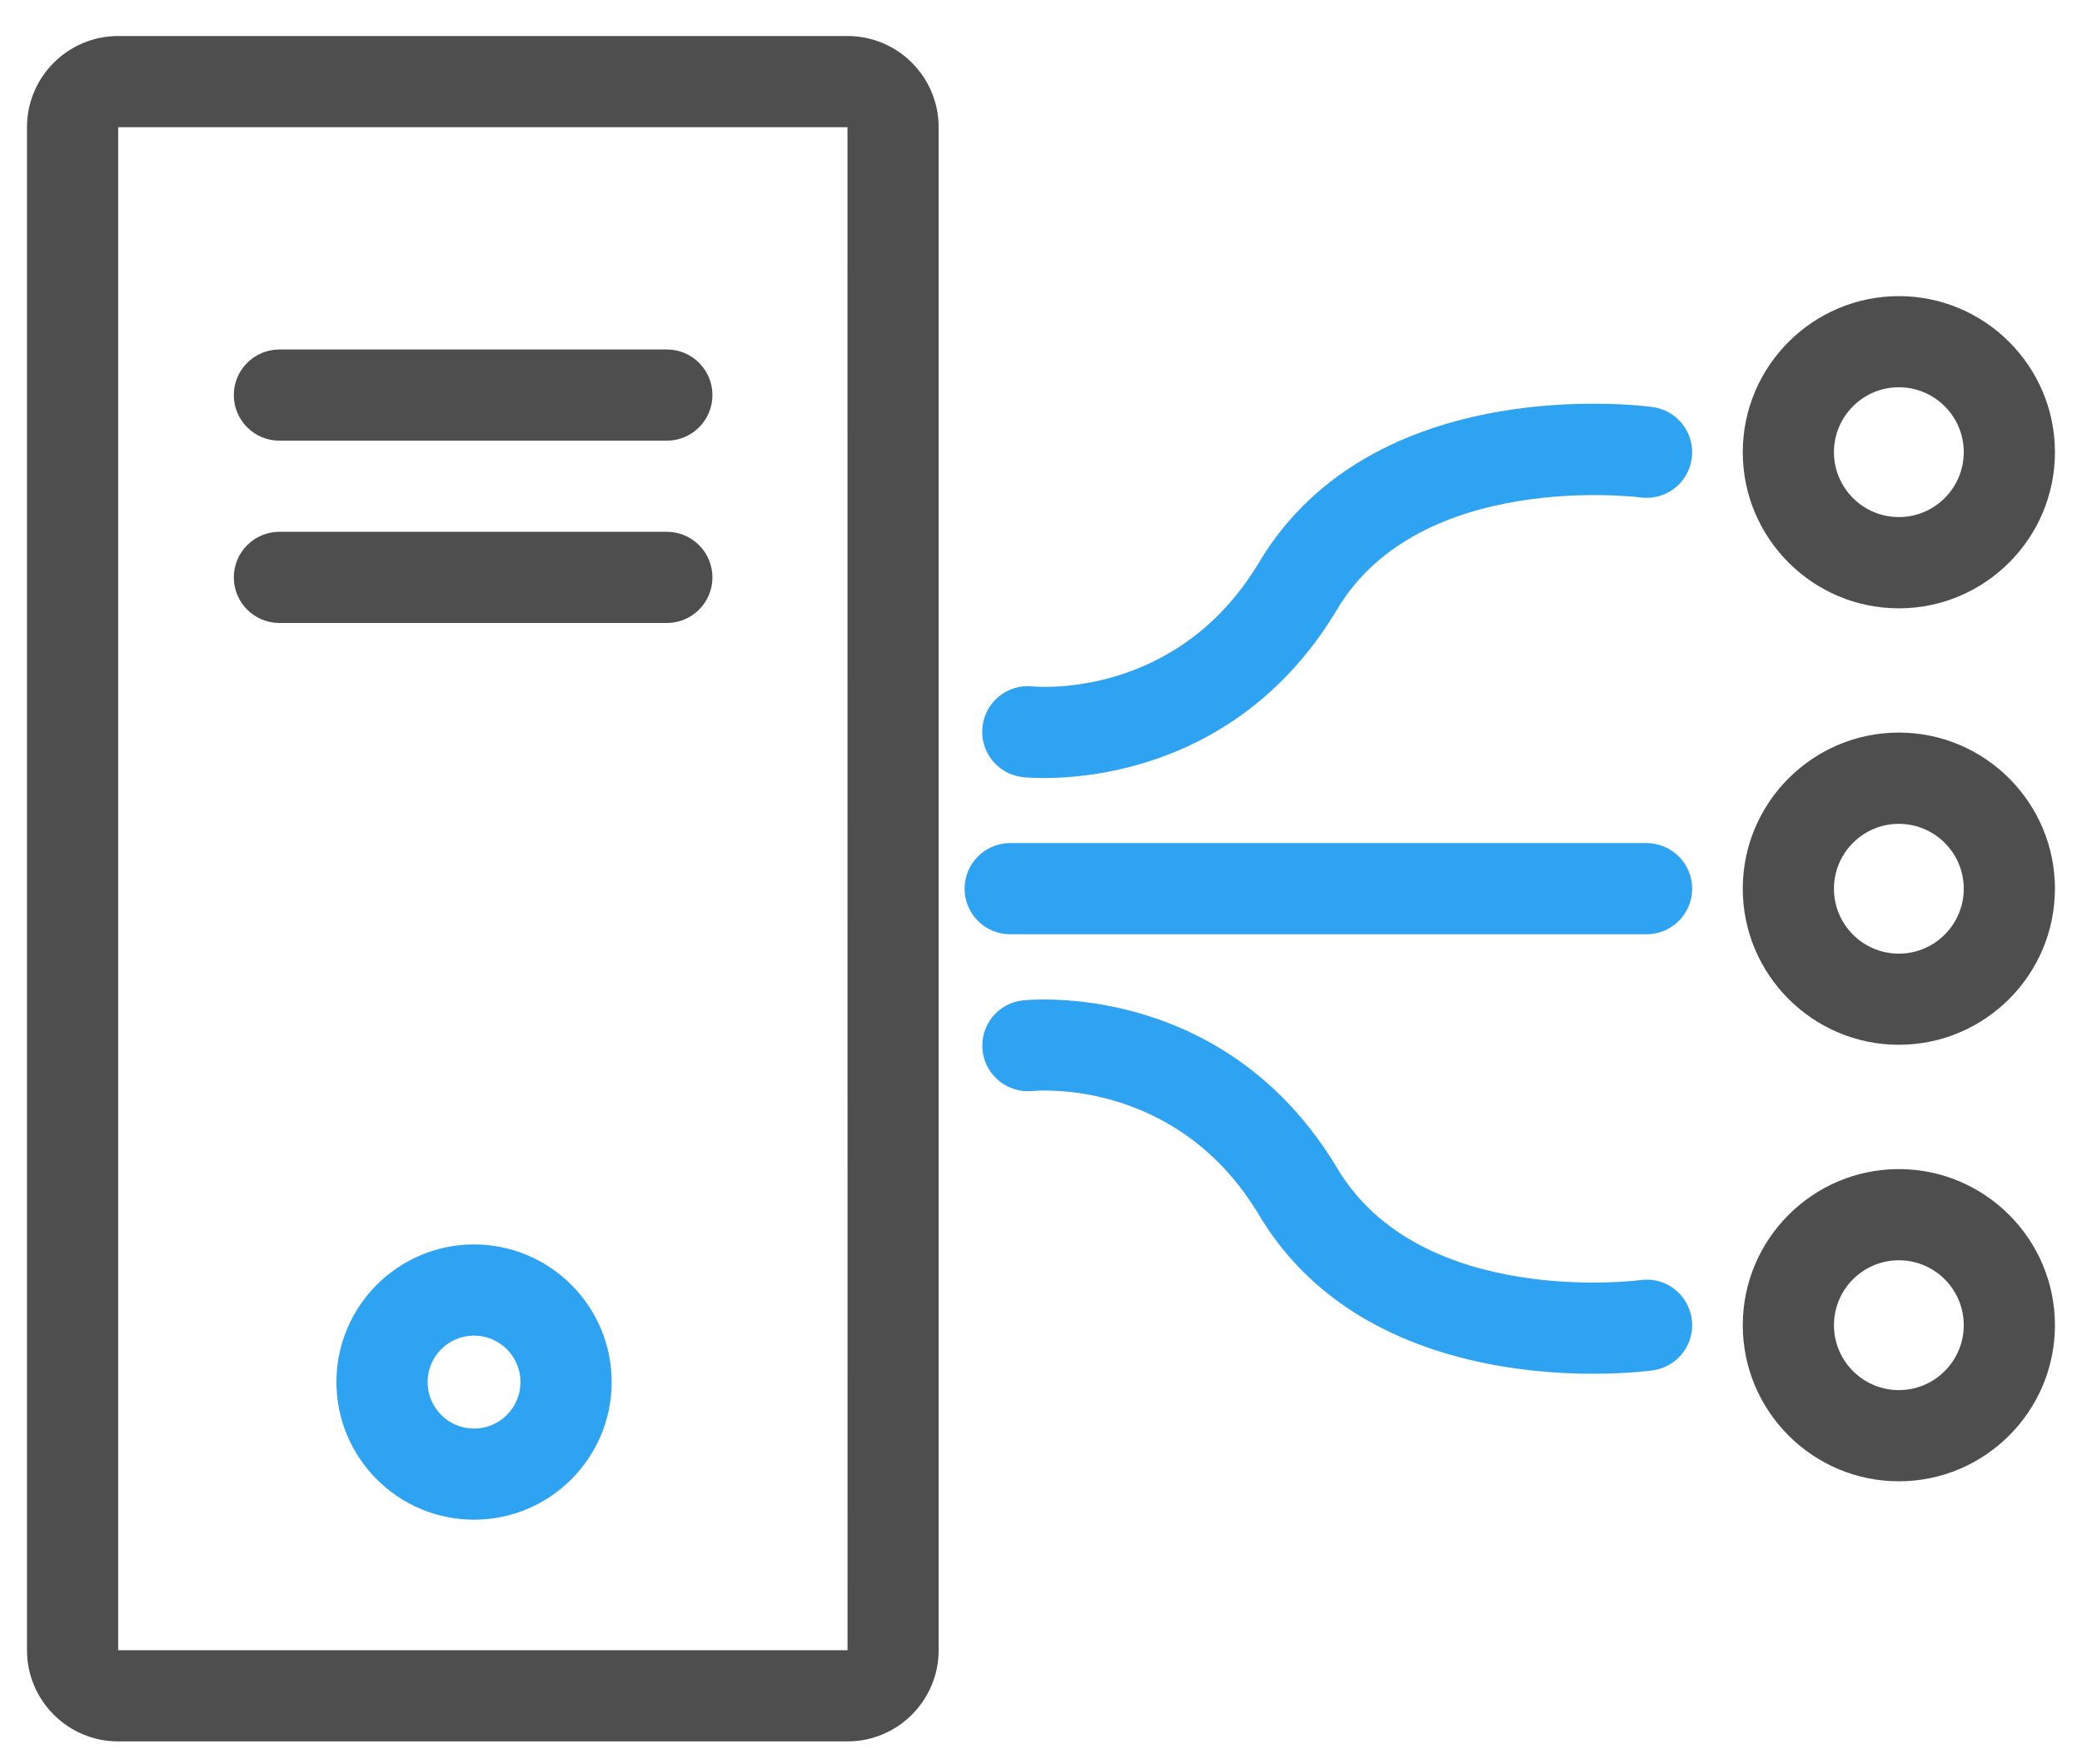
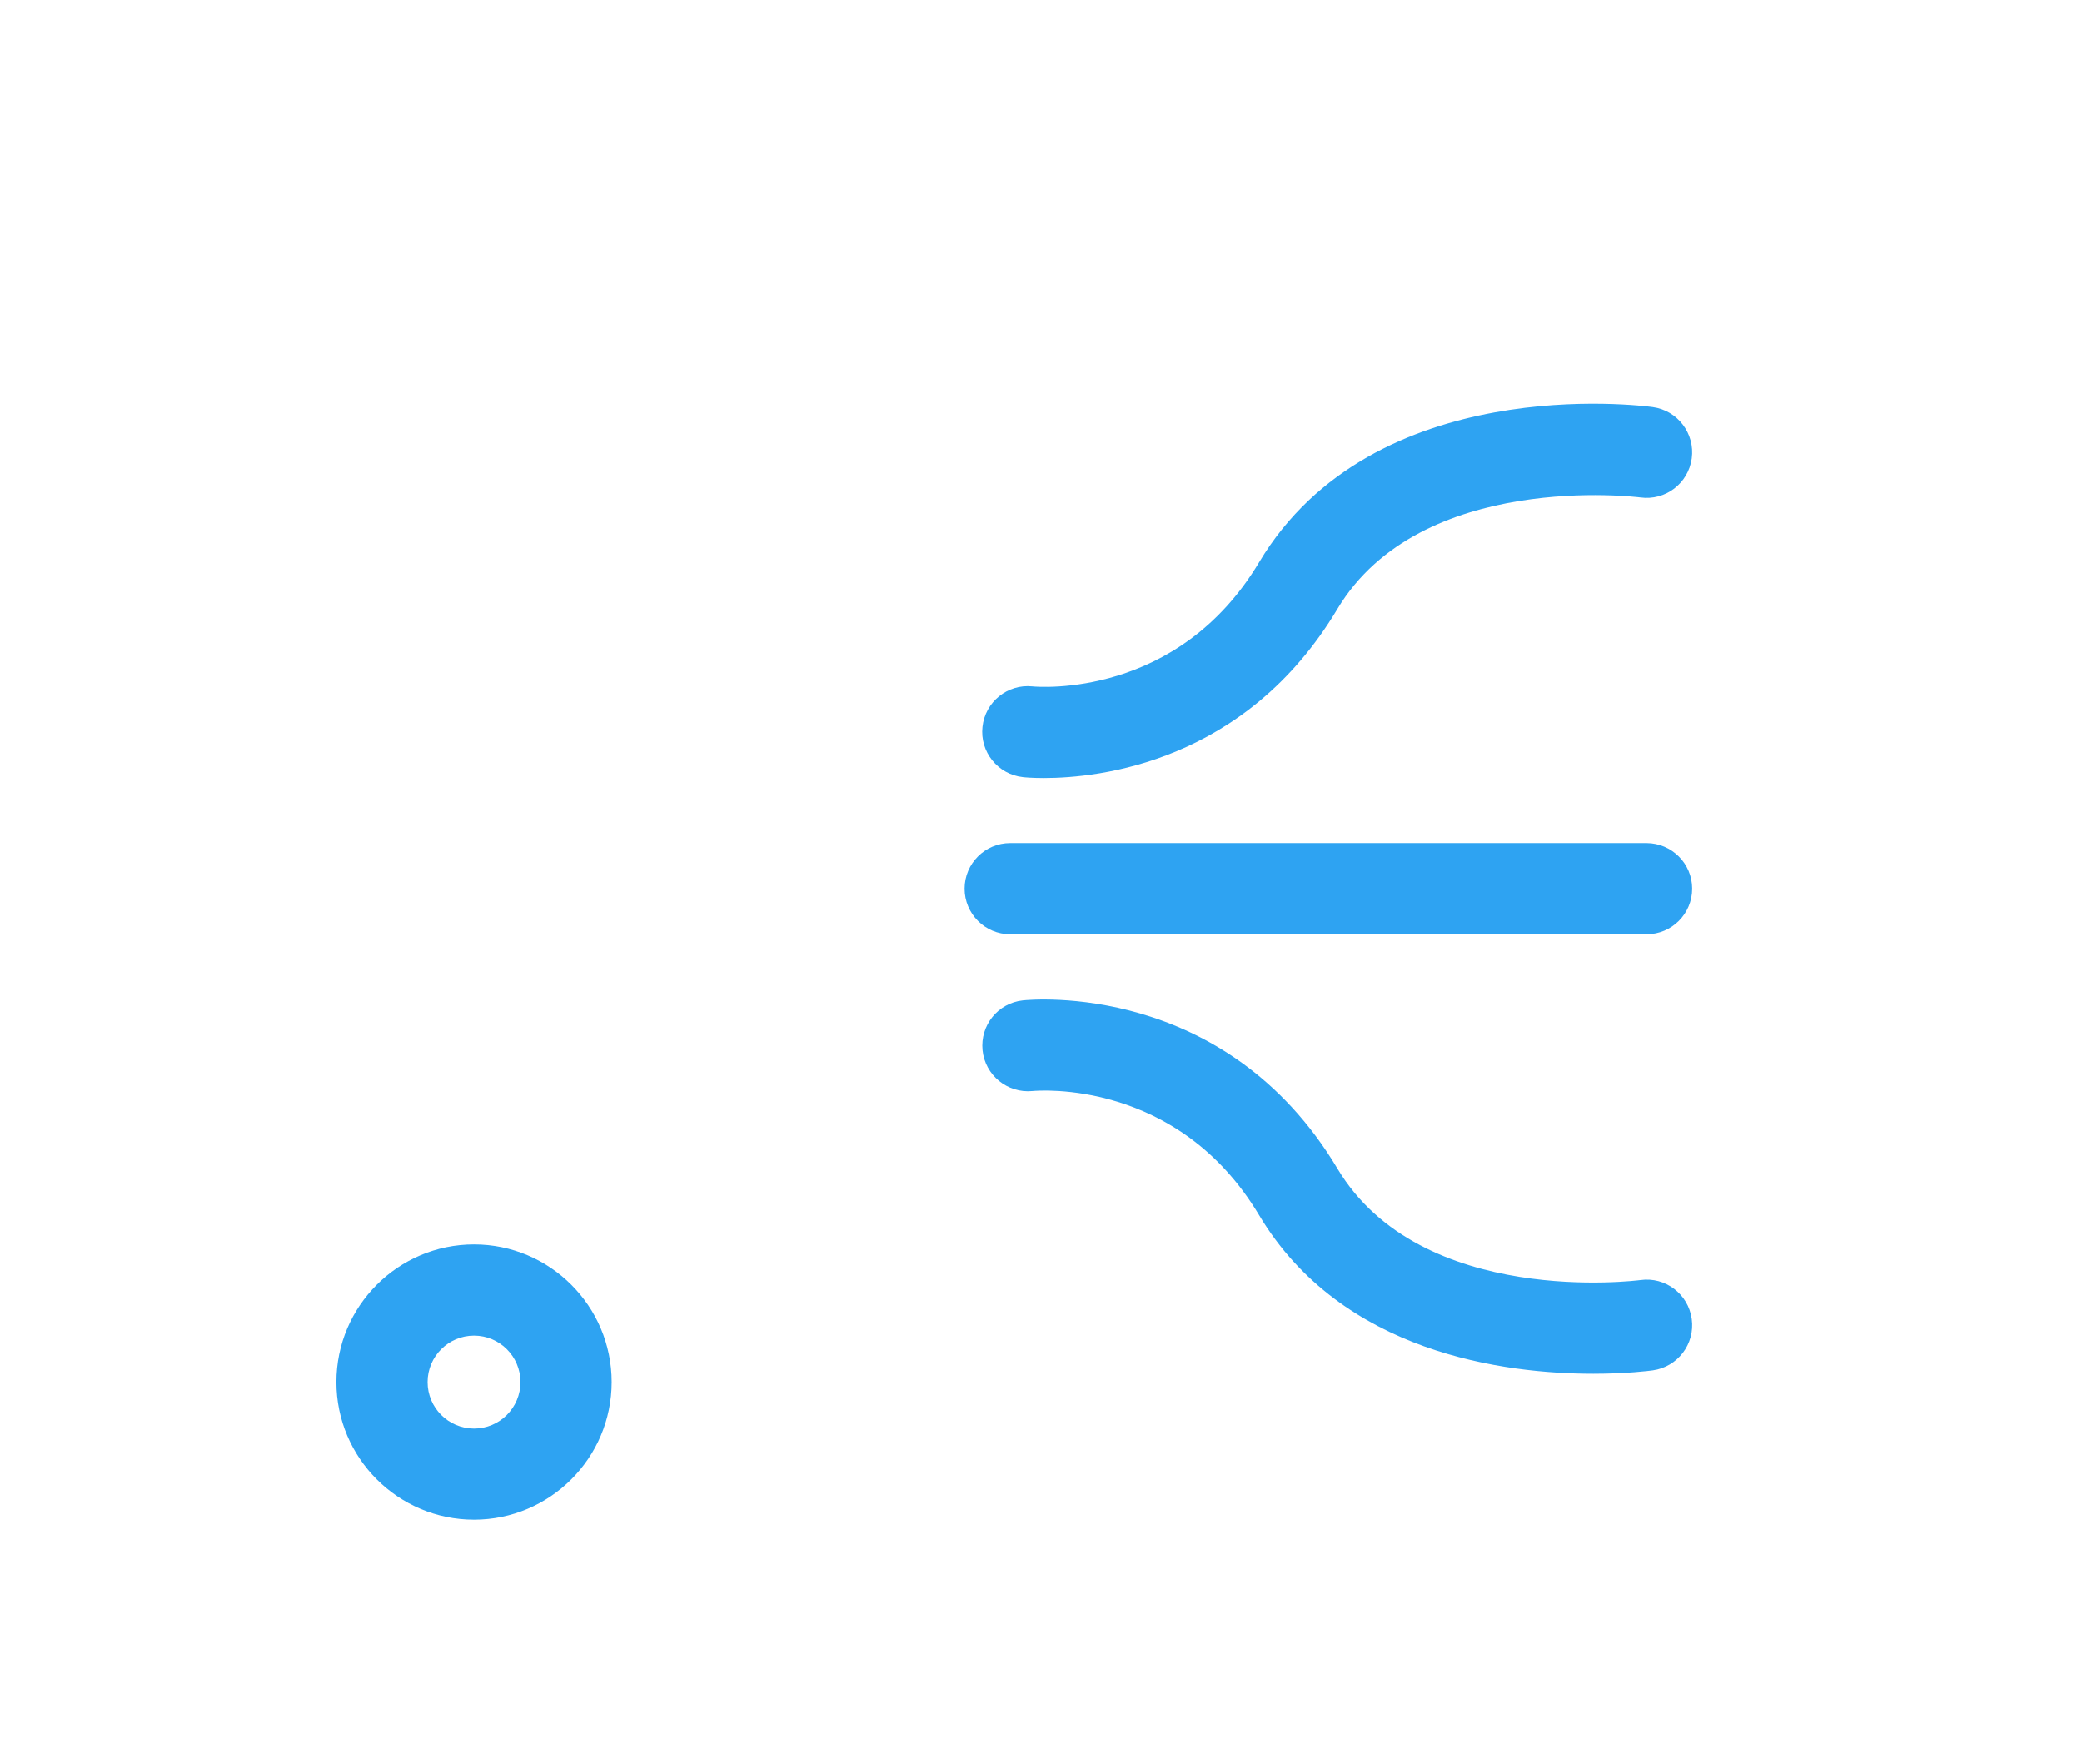
<svg xmlns="http://www.w3.org/2000/svg" version="1.1" id="Layer_1" x="0px" y="0px" viewBox="0 0 295.45 250.35" style="enable-background:new 0 0 295.45 250.35;" xml:space="preserve">
  <style type="text/css">
	.st0{fill:#4E4E4E;}
	.st1{fill:#2EA3F2;}
</style>
  <g id="Deploy_2_">
-     <path id="Deploy" class="st0" d="M120.26,5.11H16.77c-7.13,0-12.94,5.8-12.94,12.94v216.11c0,7.13,5.8,12.94,12.94,12.94h103.49   c7.13,0,12.94-5.8,12.94-12.94V18.05C133.2,10.91,127.4,5.11,120.26,5.11z M16.77,234.16V18.05h103.49l0.01,216.11L16.77,234.16z    M101.1,56.06c0,3.57-2.9,6.47-6.47,6.47H39.65c-3.57,0-6.47-2.9-6.47-6.47s2.9-6.47,6.47-6.47h54.98   C98.2,49.59,101.1,52.48,101.1,56.06z M101.1,81.93c0,3.57-2.9,6.47-6.47,6.47H39.65c-3.57,0-6.47-2.9-6.47-6.47   s2.9-6.47,6.47-6.47h54.98C98.2,75.46,101.1,78.36,101.1,81.93z M269.46,86.32c12.21,0,22.15-9.94,22.15-22.15   s-9.94-22.15-22.15-22.15s-22.15,9.94-22.15,22.15S257.25,86.32,269.46,86.32z M269.46,54.95c5.08,0,9.21,4.13,9.21,9.21   s-4.13,9.21-9.21,9.21s-9.21-4.13-9.21-9.21S264.38,54.95,269.46,54.95z M269.46,103.95c-12.21,0-22.15,9.94-22.15,22.15   s9.94,22.15,22.15,22.15s22.15-9.94,22.15-22.15S281.67,103.95,269.46,103.95z M269.46,135.32c-5.08,0-9.21-4.13-9.21-9.21   c0-5.08,4.13-9.21,9.21-9.21s9.21,4.13,9.21,9.21C278.67,131.18,274.54,135.32,269.46,135.32z M269.46,165.89   c-12.21,0-22.15,9.94-22.15,22.15s9.94,22.15,22.15,22.15s22.15-9.94,22.15-22.15S281.67,165.89,269.46,165.89z M269.46,197.25   c-5.08,0-9.21-4.13-9.21-9.21s4.13-9.21,9.21-9.21s9.21,4.13,9.21,9.21S274.54,197.25,269.46,197.25z" />
    <path id="Deploy_1_" class="st1" d="M67.27,176.58c-10.77,0-19.53,8.76-19.53,19.53s8.76,19.53,19.53,19.53s19.53-8.76,19.53-19.53   S78.04,176.58,67.27,176.58z M67.27,202.71c-3.64,0-6.59-2.96-6.59-6.6c0-3.64,2.96-6.59,6.59-6.59c3.64,0,6.59,2.96,6.59,6.59   C73.86,199.75,70.91,202.71,67.27,202.71z M240.13,126.1c0,3.57-2.9,6.47-6.47,6.47h-90.31c-3.57,0-6.47-2.9-6.47-6.47   c0-3.57,2.9-6.47,6.47-6.47h90.31C237.23,119.64,240.13,122.53,240.13,126.1z M240.07,187.16c0.49,3.54-1.99,6.8-5.53,7.29   c-0.44,0.06-3.66,0.48-8.43,0.48c-12.51,0-35.69-2.86-47.43-22.5c-11.58-19.37-31.34-17.7-32.18-17.62   c-3.54,0.34-6.71-2.24-7.07-5.78c-0.36-3.54,2.18-6.7,5.72-7.08c1.17-0.12,28.71-2.78,44.63,23.85   c11.87,19.86,42.69,15.88,43,15.84C236.33,181.14,239.58,183.62,240.07,187.16z M139.42,103.14c0.38-3.54,3.55-6.11,7.09-5.74   c0.9,0.09,20.62,1.71,32.17-17.62c16.21-27.12,54.24-22.24,55.86-22.02c3.54,0.49,6.01,3.75,5.53,7.29   c-0.49,3.54-3.73,6.02-7.29,5.53c-0.3-0.04-31.19-3.9-43,15.84c-13.04,21.82-33.89,23.98-41.64,23.98c-1.71,0-2.78-0.1-2.99-0.13   C141.6,109.88,139.03,106.69,139.42,103.14z" />
  </g>
</svg>